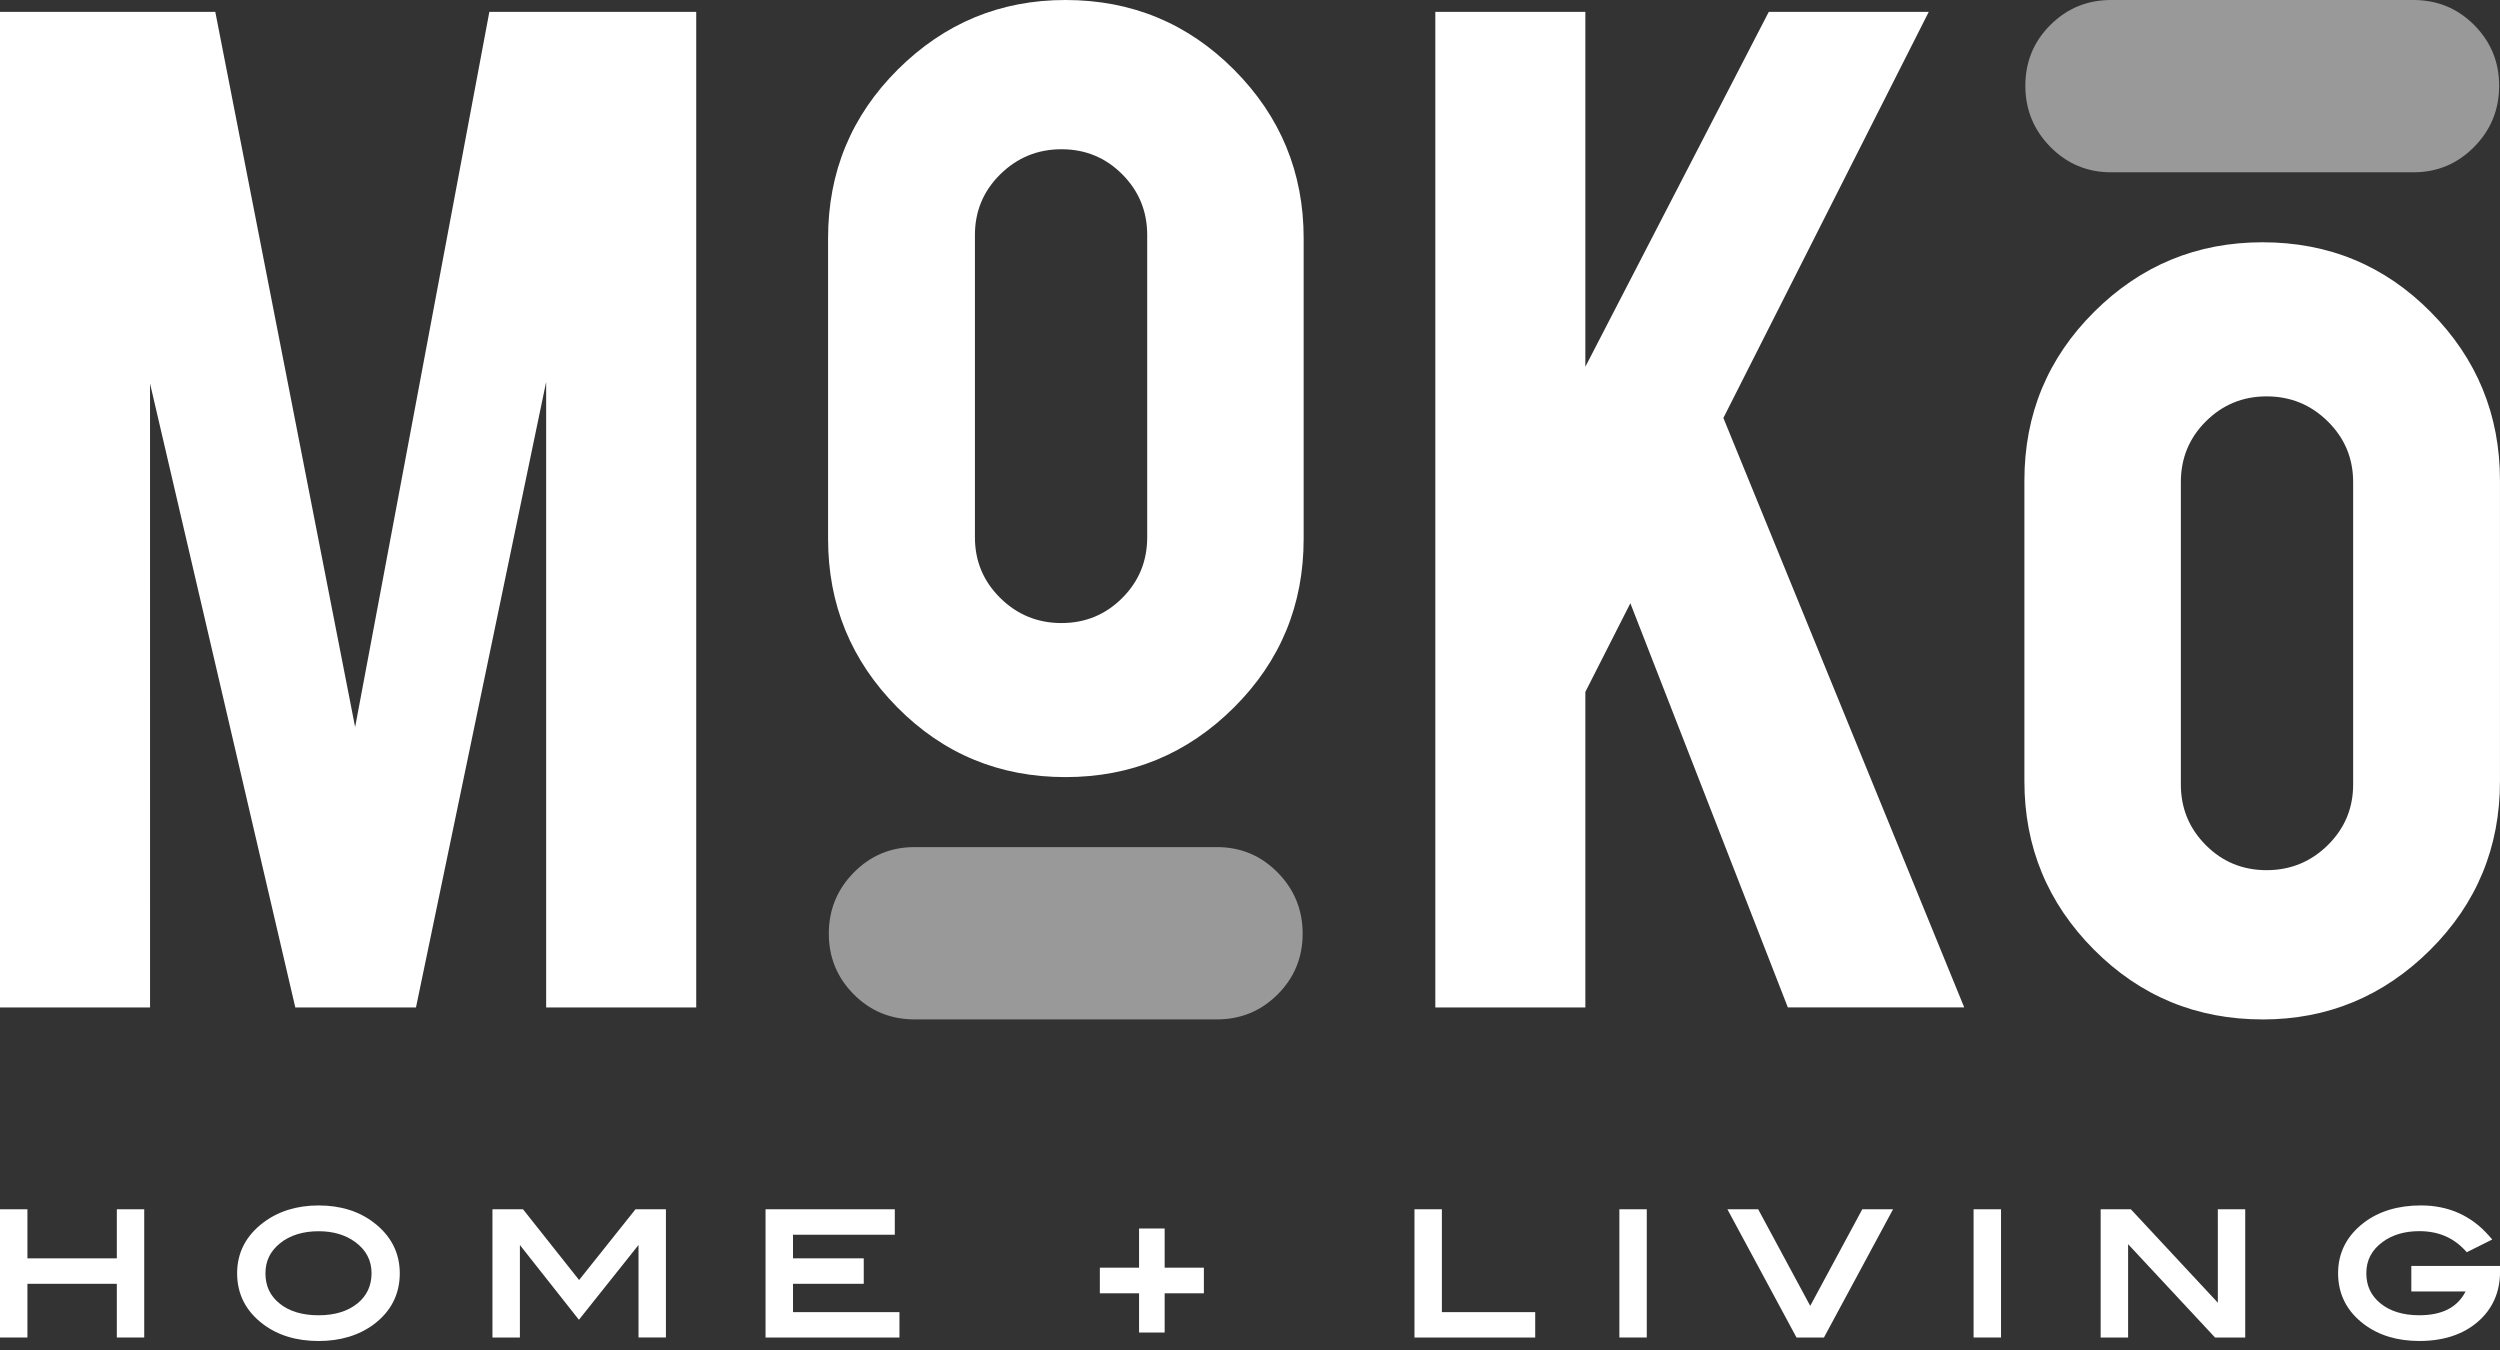
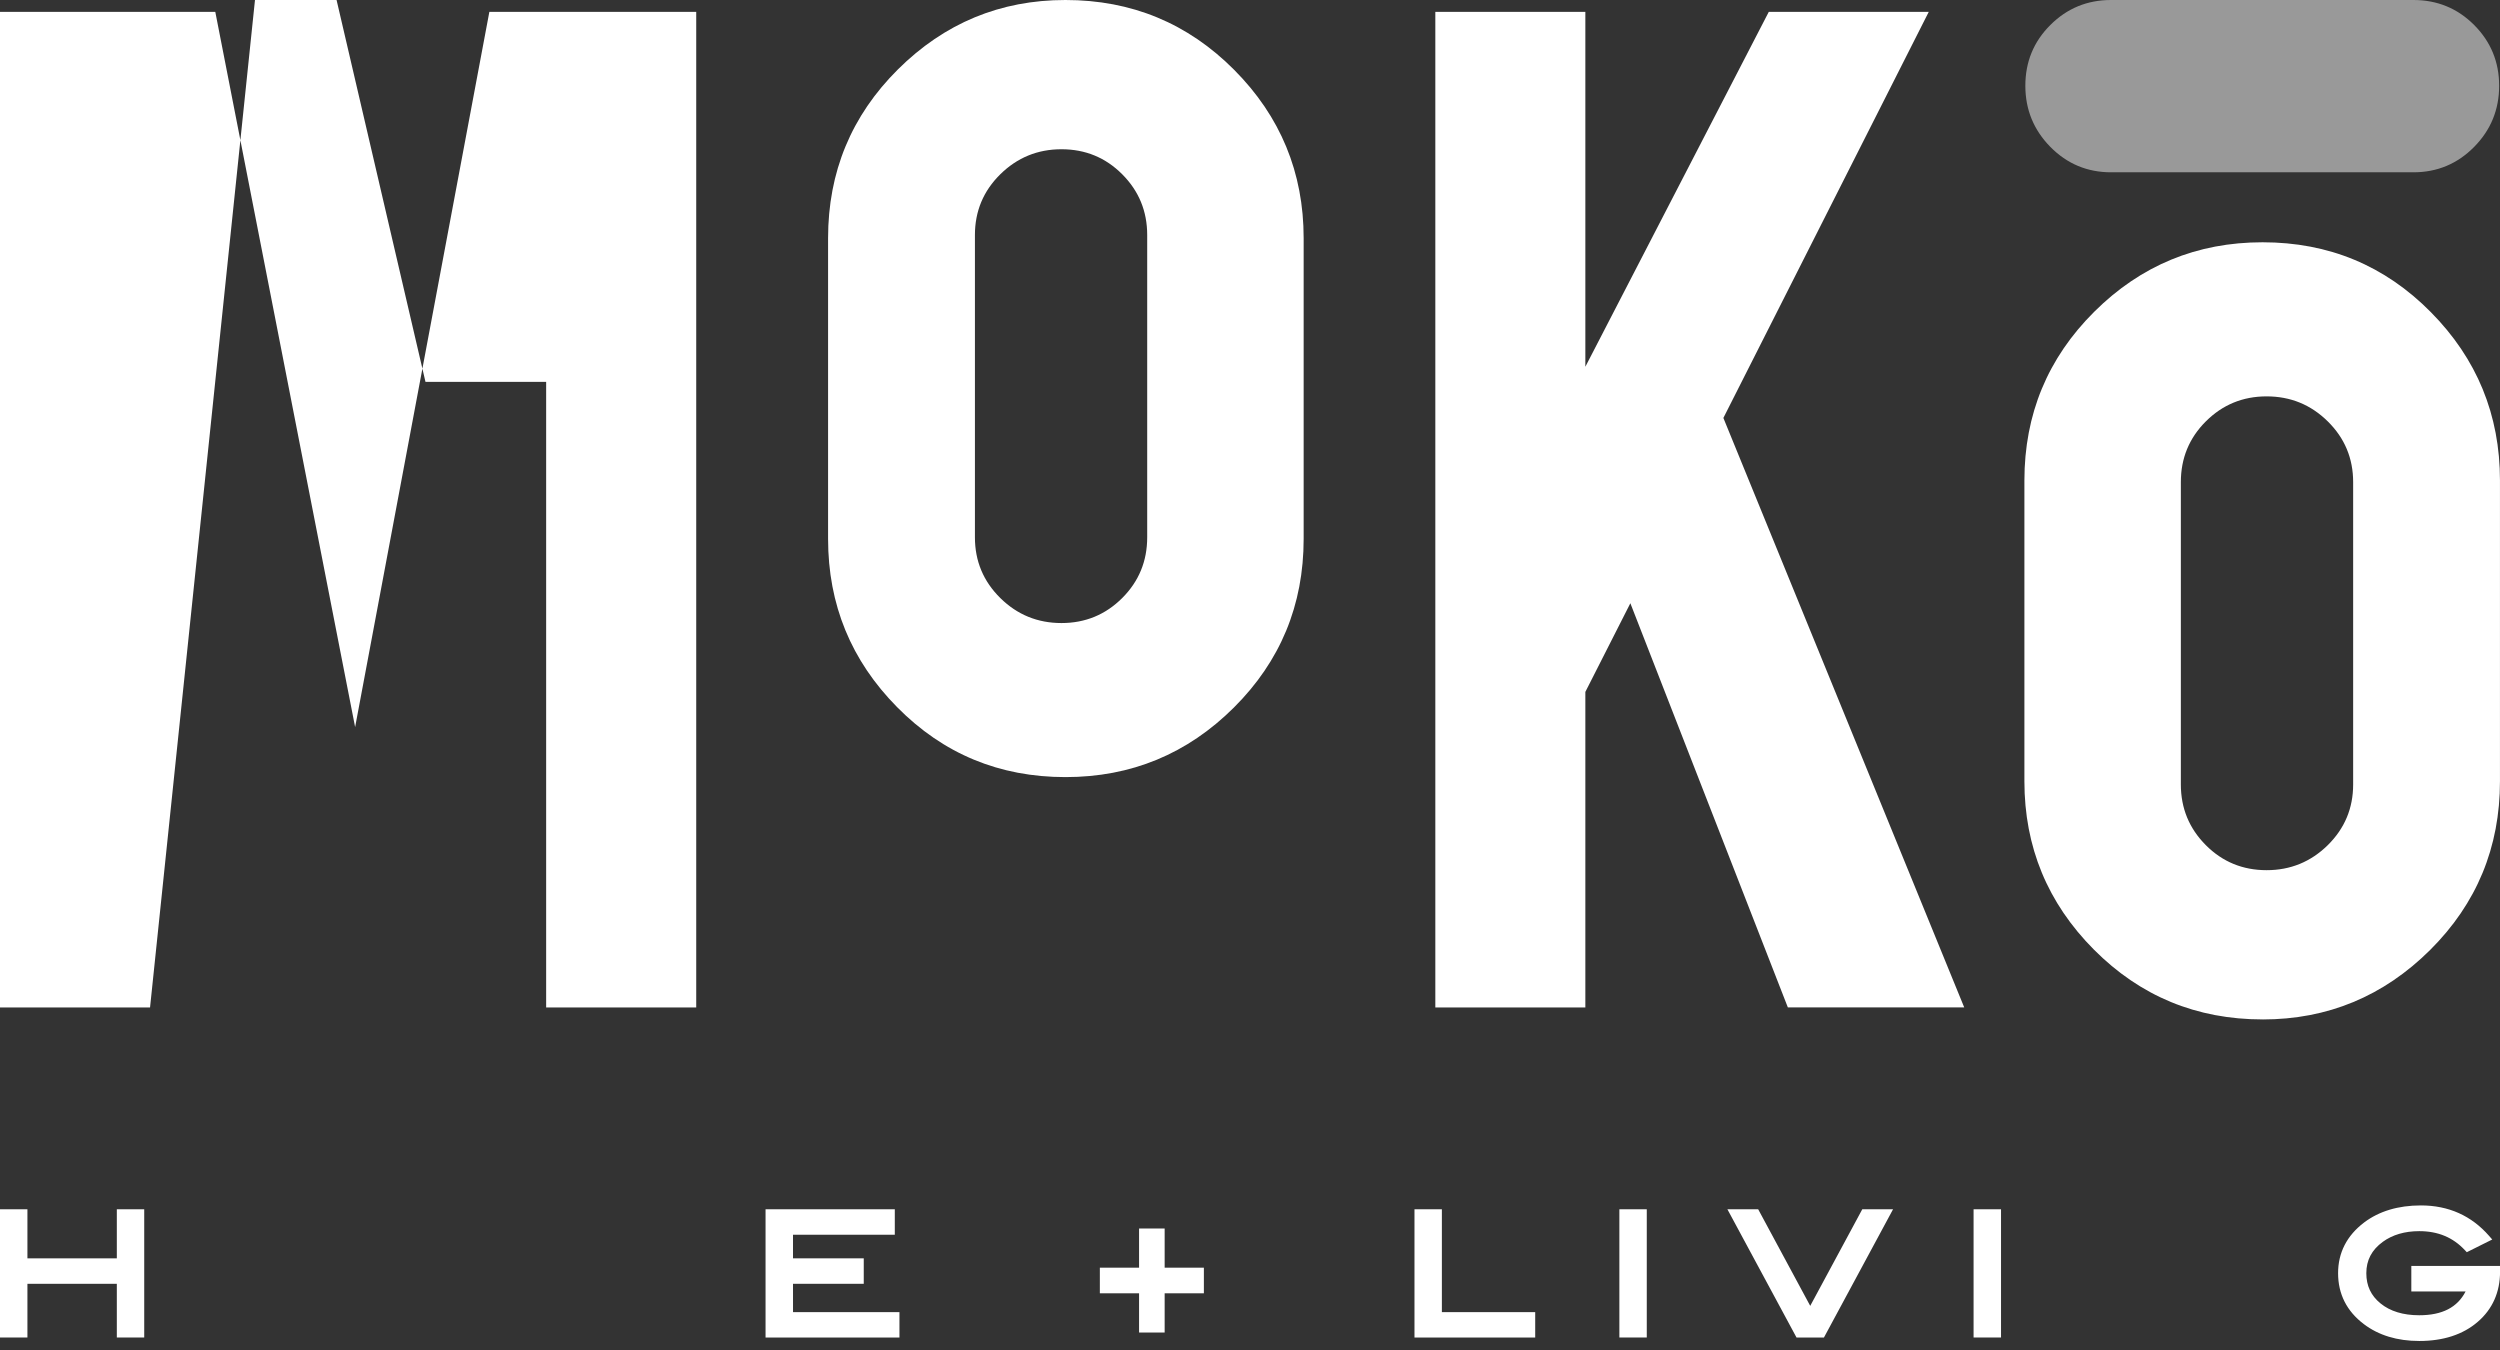
<svg xmlns="http://www.w3.org/2000/svg" fill="none" height="54" viewBox="0 0 100 54" width="100">
  <rect x="0" y="0" width="100" height="54" fill="#333333" stroke="none" />
  <clipPath id="a">
    <path d="m0 0h100v53.642h-100z" />
  </clipPath>
  <g clip-path="url(#a)" fill="#fff">
-     <path d="m6.002 40.298h-6.003v-39.822h8.613l5.593 28.608 5.369-28.608h8.275v39.822h-6.003v-25.023l-5.207 25.023h-4.827l-5.811-24.959z" />
+     <path d="m6.002 40.298h-6.003v-39.822h8.613l5.593 28.608 5.369-28.608h8.275v39.822h-6.003v-25.023h-4.827l-5.811-24.959z" />
    <path d="m42.617 0c2.647 0 4.896.931 6.749 2.793 1.853 1.862 2.78 4.109 2.78 6.733v12.029c0 2.647-.931 4.896-2.793 6.749-1.862 1.853-4.106 2.78-6.733 2.78-2.647 0-4.891-.931-6.733-2.796-1.842-1.862-2.764-4.106-2.764-6.733v-12.029c0-2.647.931-4.896 2.793-6.749 1.862-1.851 4.095-2.777 6.701-2.777zm3.271 9.4c0-.954-.334-1.762-1-2.43-.666-.668-1.476-1-2.429-1-.954 0-1.768.334-2.446 1-.677.668-1.016 1.476-1.016 2.43v12.093c0 .952.339 1.762 1.016 2.429s1.492 1 2.446 1c.952 0 1.762-.334 2.429-1.0.668-.668 1-1.476 1-2.429z" />
    <path d="m63.414 27.676v12.623h-6.001v-39.824h6.001v14.195l7.337-14.195h6.399l-8.215 16.243 9.634 23.579h-7.055l-6.3-16.167z" />
-     <path d="m48.676 40.776c.954 0 1.762-.334 2.43-1.0.668-.668 1-1.476 1-2.43 0-.954-.334-1.768-1-2.446-.668-.677-1.476-1.016-2.43-1.016h-12.093c-.952 0-1.762.339-2.43 1.016-.668.677-1 1.492-1 2.446 0 .952.334 1.762 1 2.43s1.476 1 2.43 1z" opacity=".5" />
    <path d="m90.505 40.777c-2.647 0-4.896-.931-6.749-2.793-1.853-1.862-2.78-4.109-2.78-6.733v-12.031c0-2.647.931-4.896 2.793-6.749 1.862-1.853 4.106-2.78 6.733-2.78 2.647 0 4.891.931 6.733 2.796 1.842 1.862 2.764 4.106 2.764 6.733v12.029c0 2.647-.931 4.896-2.793 6.749-1.865 1.853-4.097 2.78-6.701 2.78zm-3.271-9.4c0 .954.334 1.762 1 2.43.666.668 1.476 1 2.43 1s1.768-.334 2.446-1c.677-.668 1.016-1.476 1.016-2.43v-12.093c0-.952-.339-1.762-1.016-2.429-.677-.668-1.492-1-2.446-1-.952 0-1.762.334-2.43 1-.668.666-1 1.476-1 2.429z" />
    <path d="m84.443 0c-.954 0-1.762.334-2.429 1-.668.666-1 1.476-1 2.43 0 .954.334 1.768 1 2.446.668.677 1.476 1.016 2.429 1.016h12.093c.952 0 1.762-.339 2.43-1.016.668-.677 1-1.492 1-2.446 0-.952-.334-1.762-1-2.43-.666-.668-1.478-1-2.43-1z" opacity=".5" />
    <path d="m4.673 50.334h-3.576v-1.963h-1.098v5.129h1.098v-2.148h3.576v2.148h1.096v-5.129h-1.096z" />
-     <path d="m14.95 48.902c-.593-.455-1.336-.684-2.205-.684-.867 0-1.611.231-2.212.684-.695.526-1.048 1.208-1.048 2.027 0 .833.348 1.517 1.034 2.034.593.451 1.343.677 2.226.677.874 0 1.617-.227 2.212-.67.686-.517 1.034-1.203 1.034-2.041-.002-.819-.352-1.501-1.041-2.027zm-.654 3.235c-.382.313-.906.474-1.551.474-.652 0-1.178-.158-1.562-.471-.382-.309-.565-.705-.565-1.21 0-.487.19-.878.579-1.196.394-.32.915-.485 1.549-.485.579 0 1.068.144 1.455.426.444.325.661.737.661 1.256-.002.501-.188.897-.565 1.208z" />
-     <path d="m23.164 51.201-2.244-2.83h-1.222v5.129h1.098v-3.699l2.361 2.99 2.384-2.992v3.701h1.096v-5.129h-1.217z" />
    <path d="m31.72 51.352h2.83v-1.018h-2.83v-.945h4.072v-1.018h-5.17v5.129h5.356v-1.016h-4.257z" />
    <path d="m46.586 49.14h-1.023v1.567h-1.569v1.025h1.569v1.569h1.023v-1.569h1.569v-1.025h-1.569z" />
    <path d="m57.675 48.371h-1.096v5.129h4.829v-1.016h-3.733z" />
    <path d="m65.871 48.371h-1.096v5.129h1.096z" />
    <path d="m72.409 52.235-2.082-3.864h-1.231l2.764 5.129h1.098l2.764-5.129h-1.231z" />
    <path d="m80.041 48.371h-1.098v5.129h1.098z" />
-     <path d="m88.714 52.109-3.48-3.738h-1.208v5.129h1.098v-3.733l3.477 3.733h1.208v-5.129h-1.096z" />
    <path d="m96.453 50.64v1.018h2.171c-.327.64-.938.952-1.855.952-.643 0-1.165-.16-1.549-.474-.382-.311-.567-.707-.567-1.208 0-.519.215-.931.661-1.256.387-.281.876-.426 1.455-.426.75 0 1.35.249 1.828.762l.075.08 1.018-.508-.126-.144c-.707-.81-1.624-1.219-2.727-1.219-.91 0-1.675.231-2.274.684-.691.526-1.039 1.208-1.039 2.027 0 .833.345 1.517 1.027 2.034.593.451 1.341.677 2.219.677.963 0 1.748-.256 2.336-.762.595-.51.897-1.19.897-2.018v-.222h-3.55z" />
  </g>
</svg>